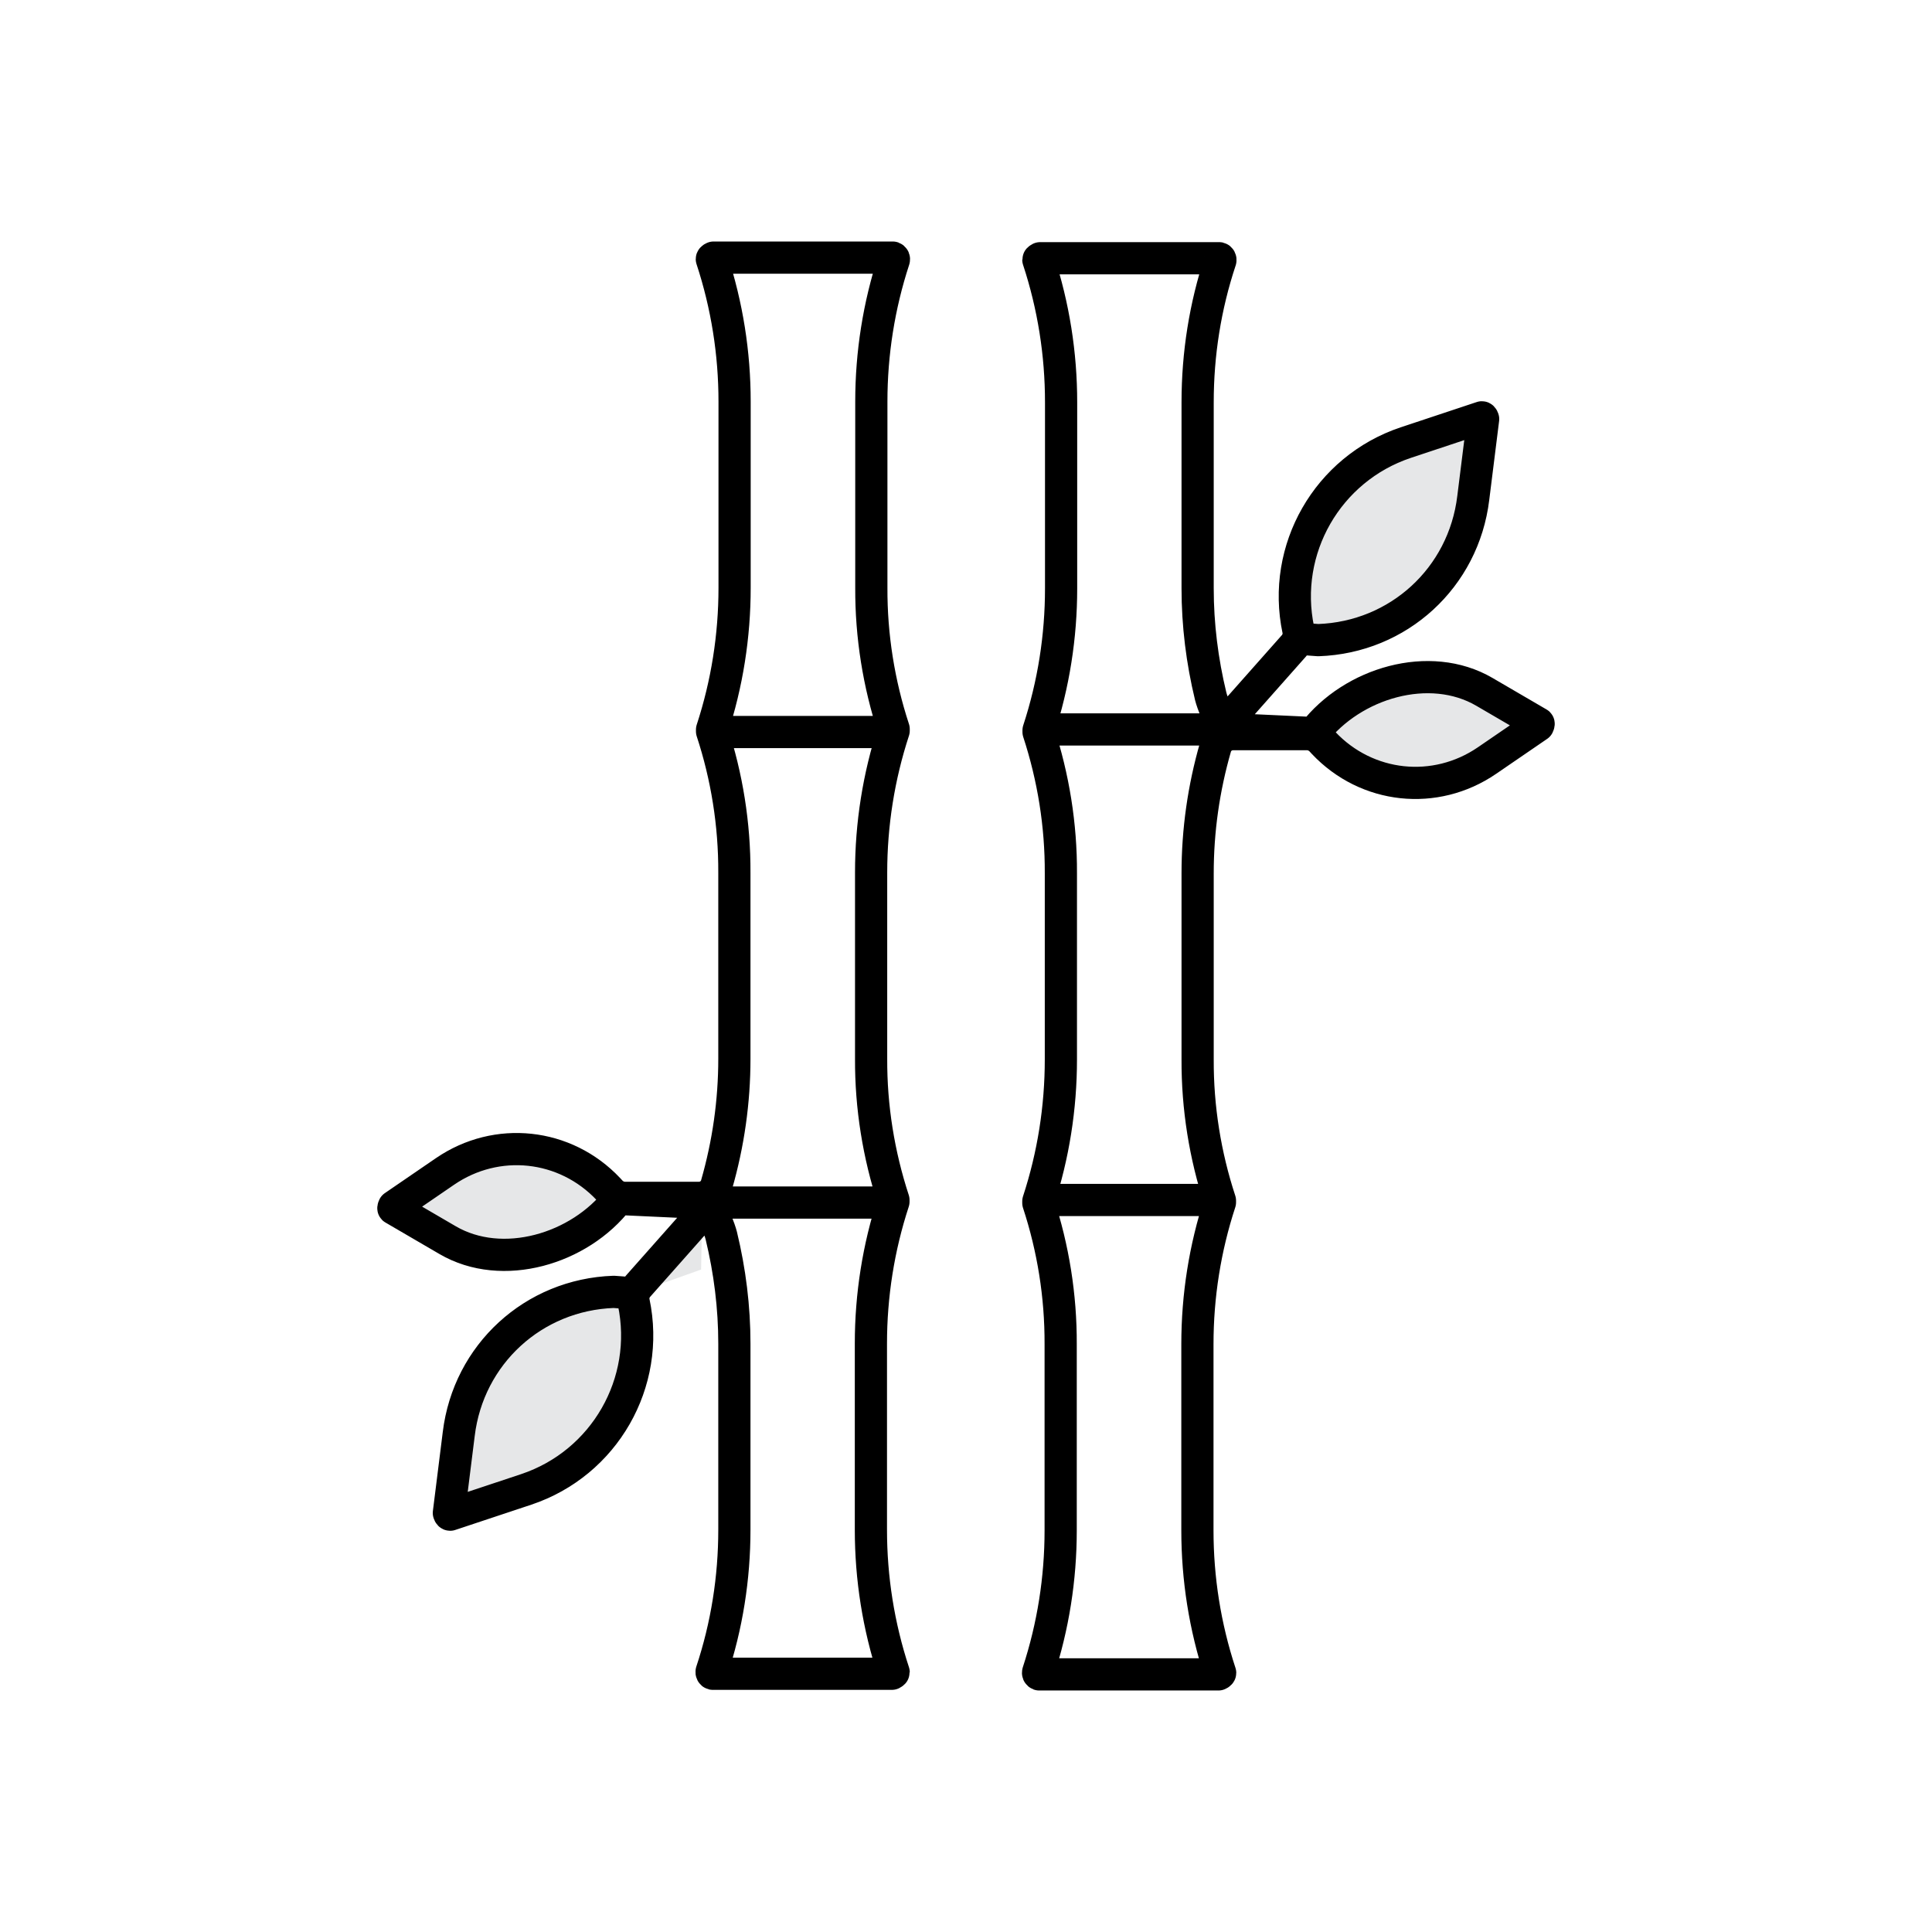
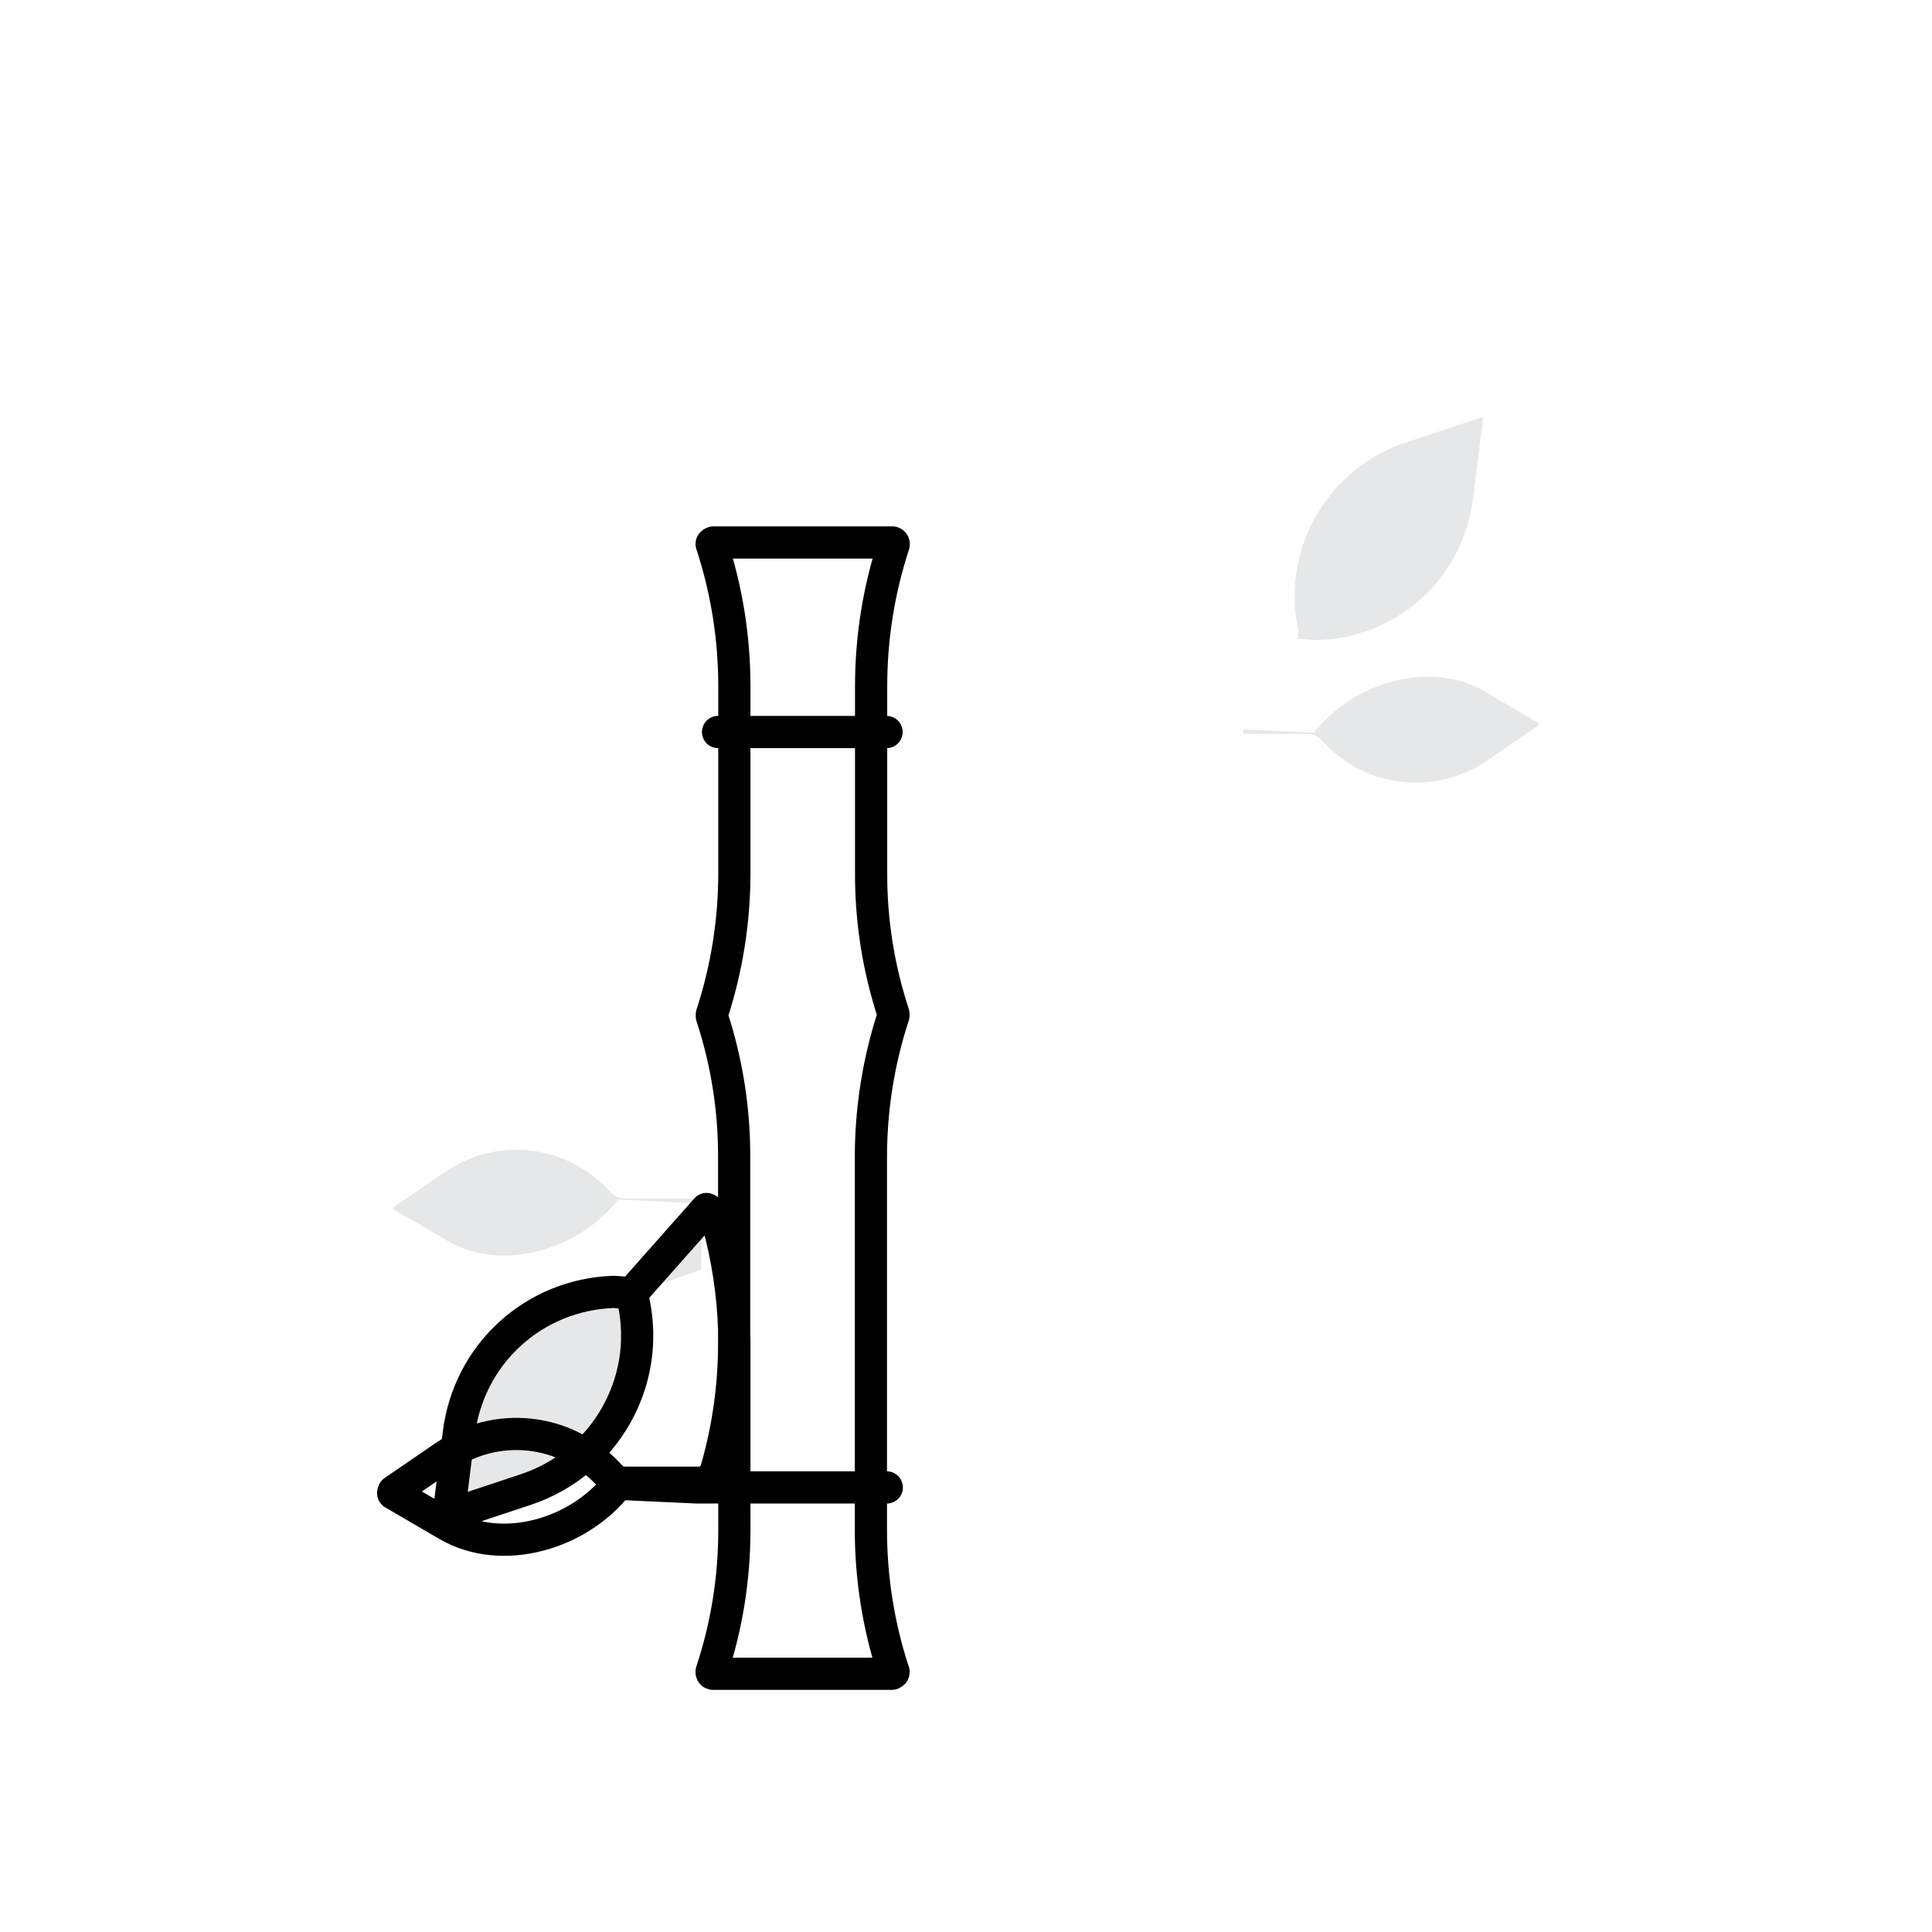
<svg xmlns="http://www.w3.org/2000/svg" id="Layer_1" viewBox="0 0 90 90">
  <defs>
    <style>.cls-1{fill:none;stroke:#000;stroke-linecap:round;stroke-linejoin:round;stroke-width:1.5px;}.cls-2{fill:#e6e7e8;stroke-width:0px;}</style>
  </defs>
  <path class="cls-2" d="M28.59,60.19c-3.74.13-6.77,2.91-7.22,6.62l-.46,3.68s.02.08.06.08l3.55-1.18c3.64-1.22,5.79-4.97,5-8.72-.03-.14-.02-.28.02-.42h0s-.95-.07-.95-.07Z" />
  <path class="cls-2" d="M32.75,56.05c0-.09.01-.17.02-.26-.07.02-.14.04-.22.04h-3.48c-.23-.01-.45-.11-.61-.27l-.13-.14c-2.01-2.13-5.2-2.47-7.61-.82l-2.38,1.63s-.04.08-.02.1l2.52,1.47c2.55,1.49,6.15.42,7.95-1.92l3.67.17h.3Z" />
  <path class="cls-2" d="M32.68,58.07c0-.51.03-1.02.05-1.54l-3.01,3.4c-.08.09-.14.21-.17.32l3.11-1.11c0-.36.02-.71.02-1.07Z" />
  <path class="cls-2" d="M69.17,32.21c-2.55-1.49-6.15-.42-7.95,1.92l-3.31-.15c0,.07,0,.14,0,.21h3.03c.23.01.45.11.61.27l.13.14c2.01,2.13,5.2,2.47,7.61.82l2.38-1.63s.04-.08.02-.1l-2.52-1.47Z" />
  <path class="cls-2" d="M60.45,29.75h0s.95.07.95.07c3.74-.13,6.77-2.91,7.22-6.62l.46-3.68s-.02-.08-.06-.08l-3.55,1.18c-3.64,1.22-5.79,4.97-5,8.72.03.14.02.28-.02.42Z" />
-   <path class="cls-1" d="M41.3,34.1h-7.85M29.54,60.25l-.95-.07c-3.74.13-6.77,2.91-7.22,6.62l-.46,3.68s.02.08.06.08l3.55-1.18c3.64-1.22,5.79-4.97,5-8.72-.06-.26.02-.54.2-.74l3.19-3.6c.31.08.61.93.69,1.24.4,1.65.61,3.34.61,5.03v8.67c0,2.25-.35,4.47-1.06,6.61-.01.04.01.09.05.1h8.35s.08-.04.08-.07c-.71-2.16-1.06-4.39-1.06-6.64v-8.67c0-2.25.35-4.47,1.05-6.61,0,0,0-.04,0-.08-.69-2.11-1.05-4.33-1.04-6.58v-8.67c0-2.25.35-4.47,1.05-6.61,0,0,0-.04,0-.08-.69-2.1-1.05-4.33-1.04-6.58v-8.67c0-2.25.35-4.47,1.05-6.61,0,0,0,0,0,0,.01-.04,0-.08-.05-.1h-8.35s-.08.03-.08.07c.71,2.16,1.06,4.39,1.06,6.64v8.67c0,2.25-.35,4.47-1.05,6.61,0,0,0,.04,0,.08.69,2.1,1.05,4.33,1.04,6.58v8.67c0,1.99-.28,3.96-.83,5.87-.1.36-.44.61-.82.61h-3.48c-.23-.01-.45-.11-.61-.27l-.13-.14c-2.01-2.13-5.2-2.47-7.61-.82l-2.38,1.63s-.04.08-.02.1l2.52,1.47c2.55,1.49,6.15.42,7.95-1.92l3.67.17h8.85" />
-   <path class="cls-1" d="M48.7,55.9h7.85M60.46,29.75l.95.07c3.74-.13,6.77-2.91,7.22-6.62l.46-3.68s-.02-.08-.06-.08l-3.55,1.18c-3.64,1.22-5.79,4.97-5,8.72.06.26-.02.54-.2.74l-3.19,3.6c-.31-.08-.61-.93-.69-1.24-.4-1.65-.61-3.34-.61-5.03v-8.67c0-2.25.35-4.47,1.06-6.61.01-.04-.01-.09-.05-.1h-8.35s-.08.04-.08.07c.71,2.16,1.06,4.39,1.06,6.64v8.67c0,2.25-.35,4.47-1.05,6.61,0,0,0,.04,0,.08.69,2.11,1.05,4.33,1.04,6.58v8.67c0,2.25-.35,4.47-1.05,6.61,0,0,0,.04,0,.08.69,2.1,1.05,4.33,1.04,6.58v8.67c0,2.25-.35,4.47-1.05,6.61,0,0,0,0,0,0-.01.04,0,.08.05.1h8.35s.08-.03.08-.07c-.71-2.16-1.06-4.39-1.06-6.64v-8.67c0-2.25.35-4.47,1.05-6.61,0,0,0-.04,0-.08-.69-2.1-1.05-4.33-1.04-6.58v-8.67c0-1.99.28-3.96.83-5.87.1-.36.44-.61.82-.61h3.48c.23.01.45.11.61.27l.13.14c2.01,2.13,5.2,2.47,7.61.82l2.38-1.63s.04-.08.02-.1l-2.52-1.47c-2.55-1.49-6.15-.42-7.95,1.92l-3.67-.17h-8.85" />
+   <path class="cls-1" d="M41.3,34.1h-7.85M29.54,60.25l-.95-.07c-3.74.13-6.77,2.91-7.22,6.62l-.46,3.68s.02.08.06.08l3.55-1.18c3.64-1.22,5.79-4.97,5-8.72-.06-.26.02-.54.2-.74l3.19-3.6c.31.08.61.93.69,1.24.4,1.65.61,3.34.61,5.03v8.67c0,2.25-.35,4.47-1.06,6.61-.01.04.01.09.05.1h8.35s.08-.04.08-.07c-.71-2.16-1.06-4.39-1.06-6.64v-8.67v-8.67c0-2.25.35-4.47,1.05-6.61,0,0,0-.04,0-.08-.69-2.1-1.05-4.33-1.04-6.58v-8.67c0-2.25.35-4.47,1.05-6.61,0,0,0,0,0,0,.01-.04,0-.08-.05-.1h-8.35s-.08.03-.08.07c.71,2.16,1.06,4.39,1.06,6.64v8.67c0,2.25-.35,4.47-1.05,6.61,0,0,0,.04,0,.08.69,2.1,1.05,4.33,1.04,6.58v8.67c0,1.99-.28,3.96-.83,5.87-.1.36-.44.61-.82.61h-3.48c-.23-.01-.45-.11-.61-.27l-.13-.14c-2.01-2.13-5.2-2.47-7.61-.82l-2.38,1.63s-.04.08-.02.1l2.52,1.47c2.55,1.49,6.15.42,7.95-1.92l3.67.17h8.85" />
</svg>